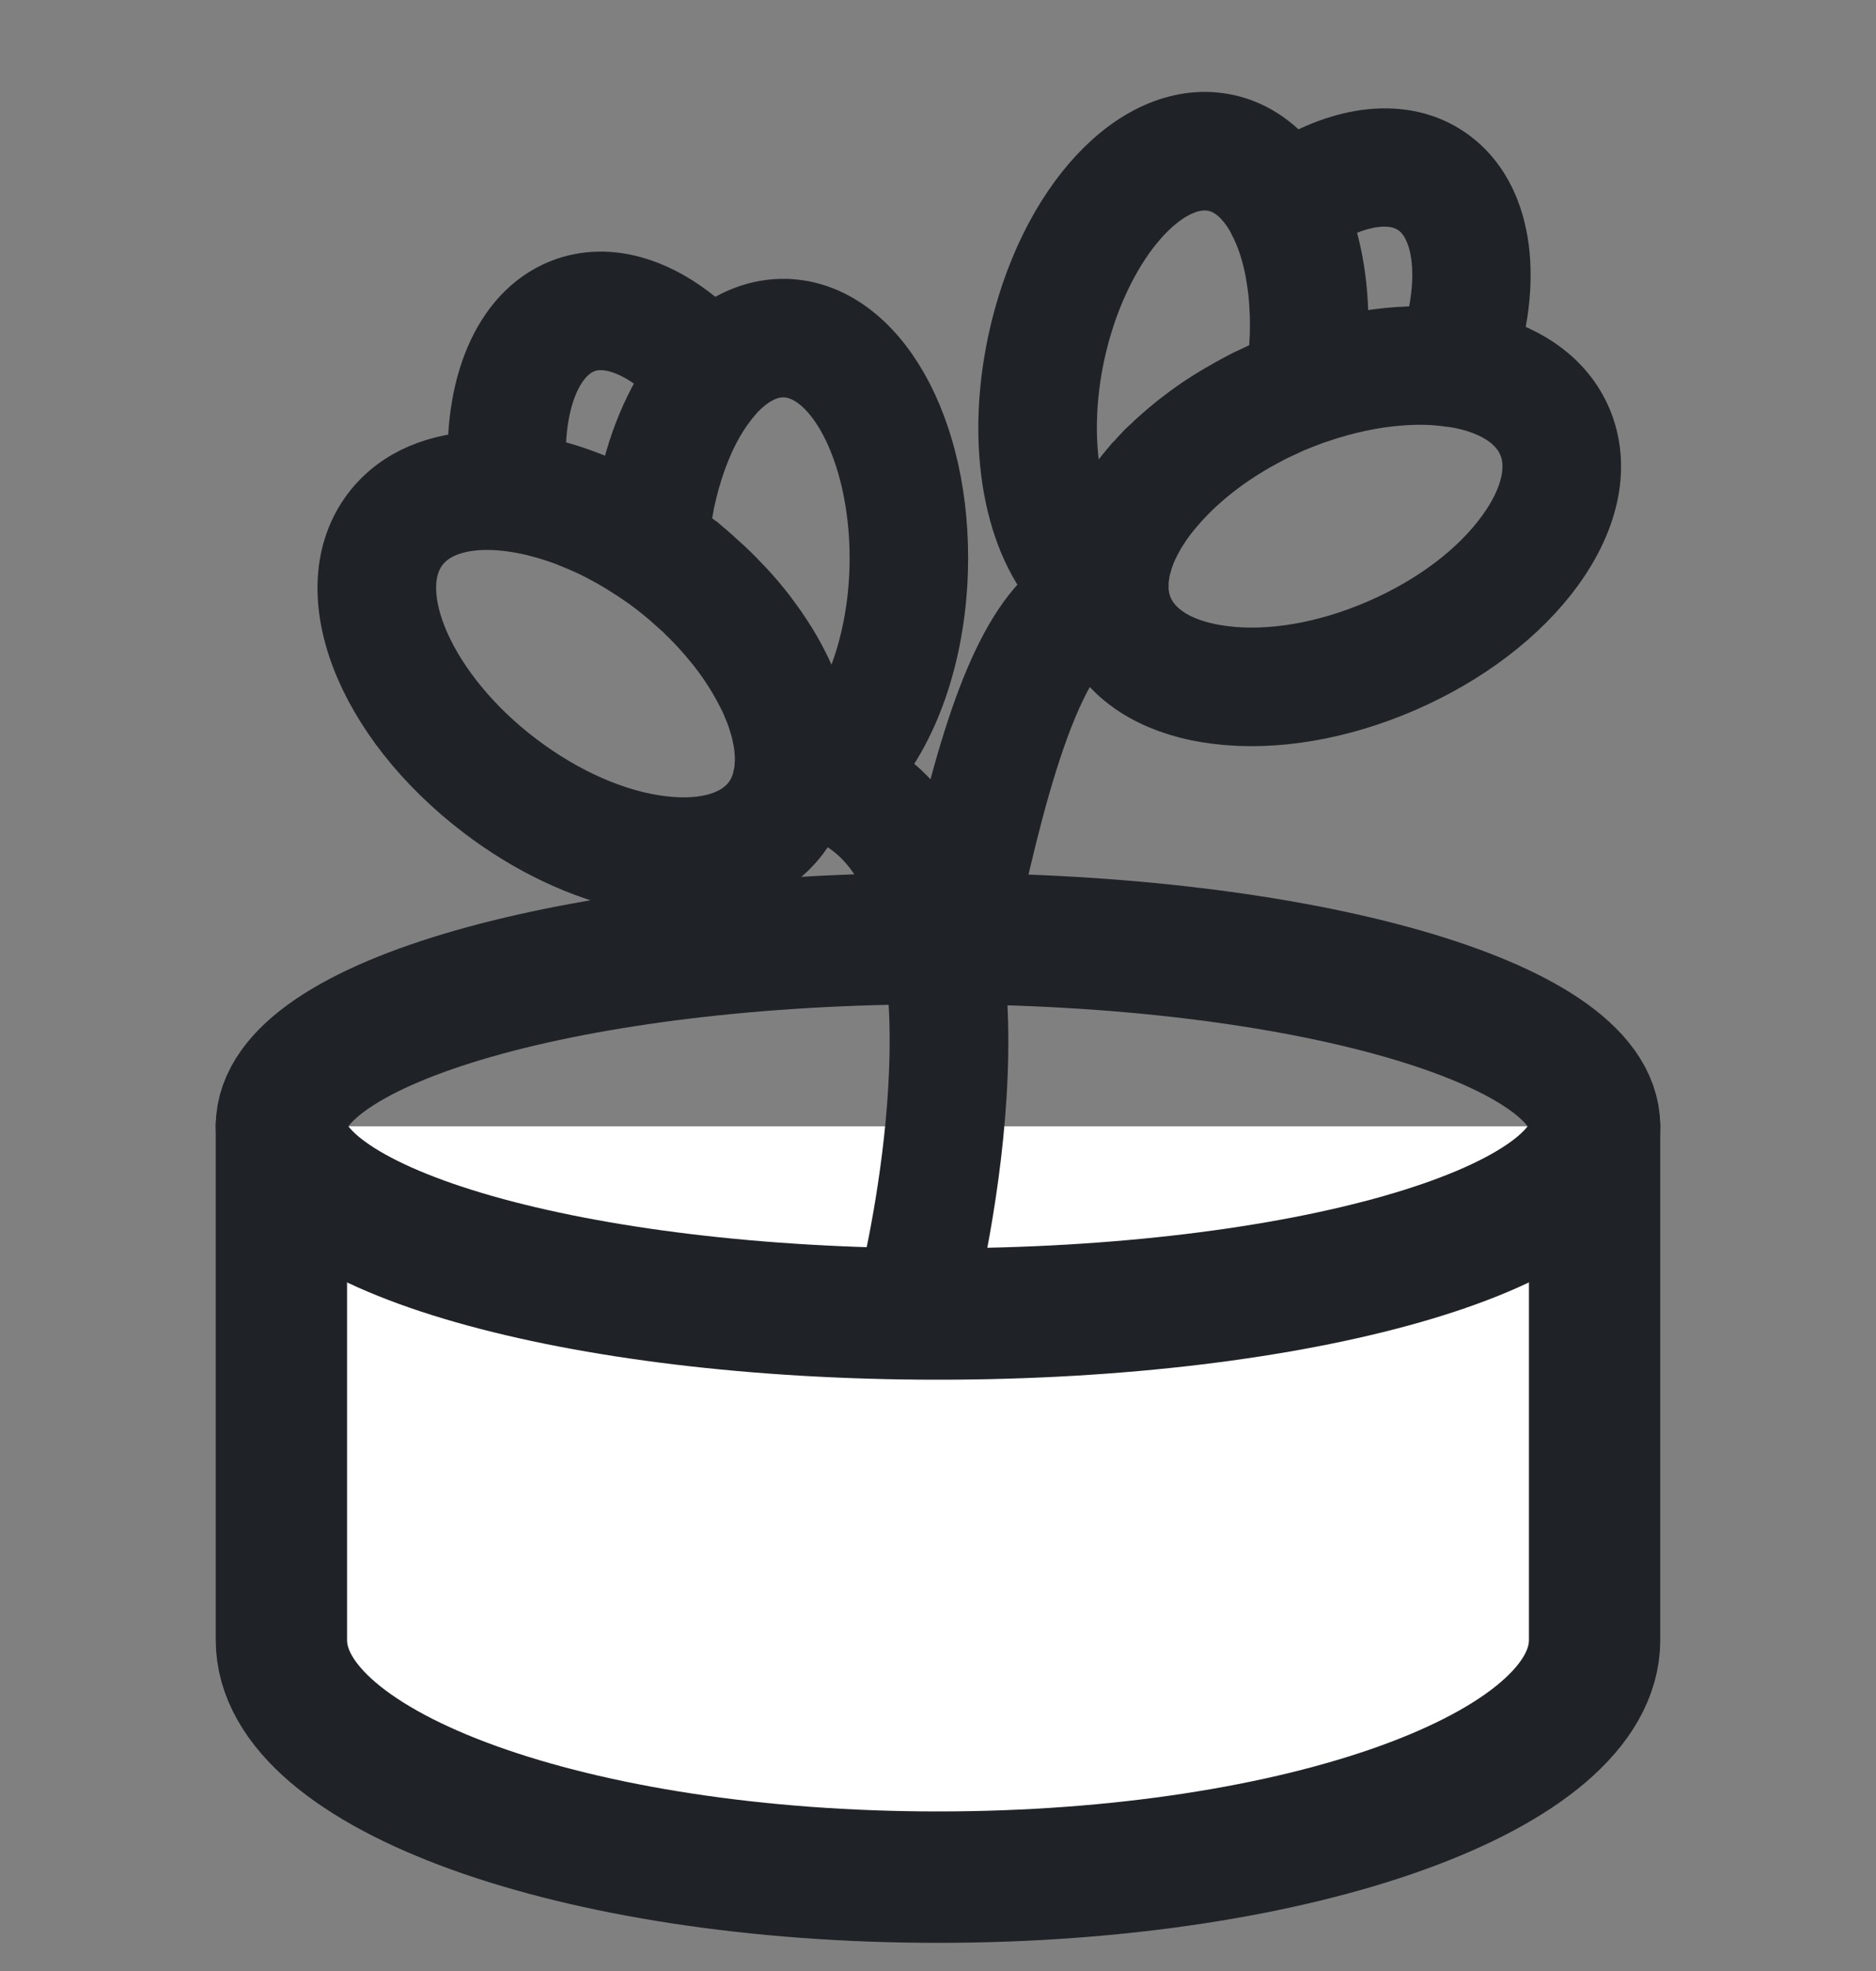
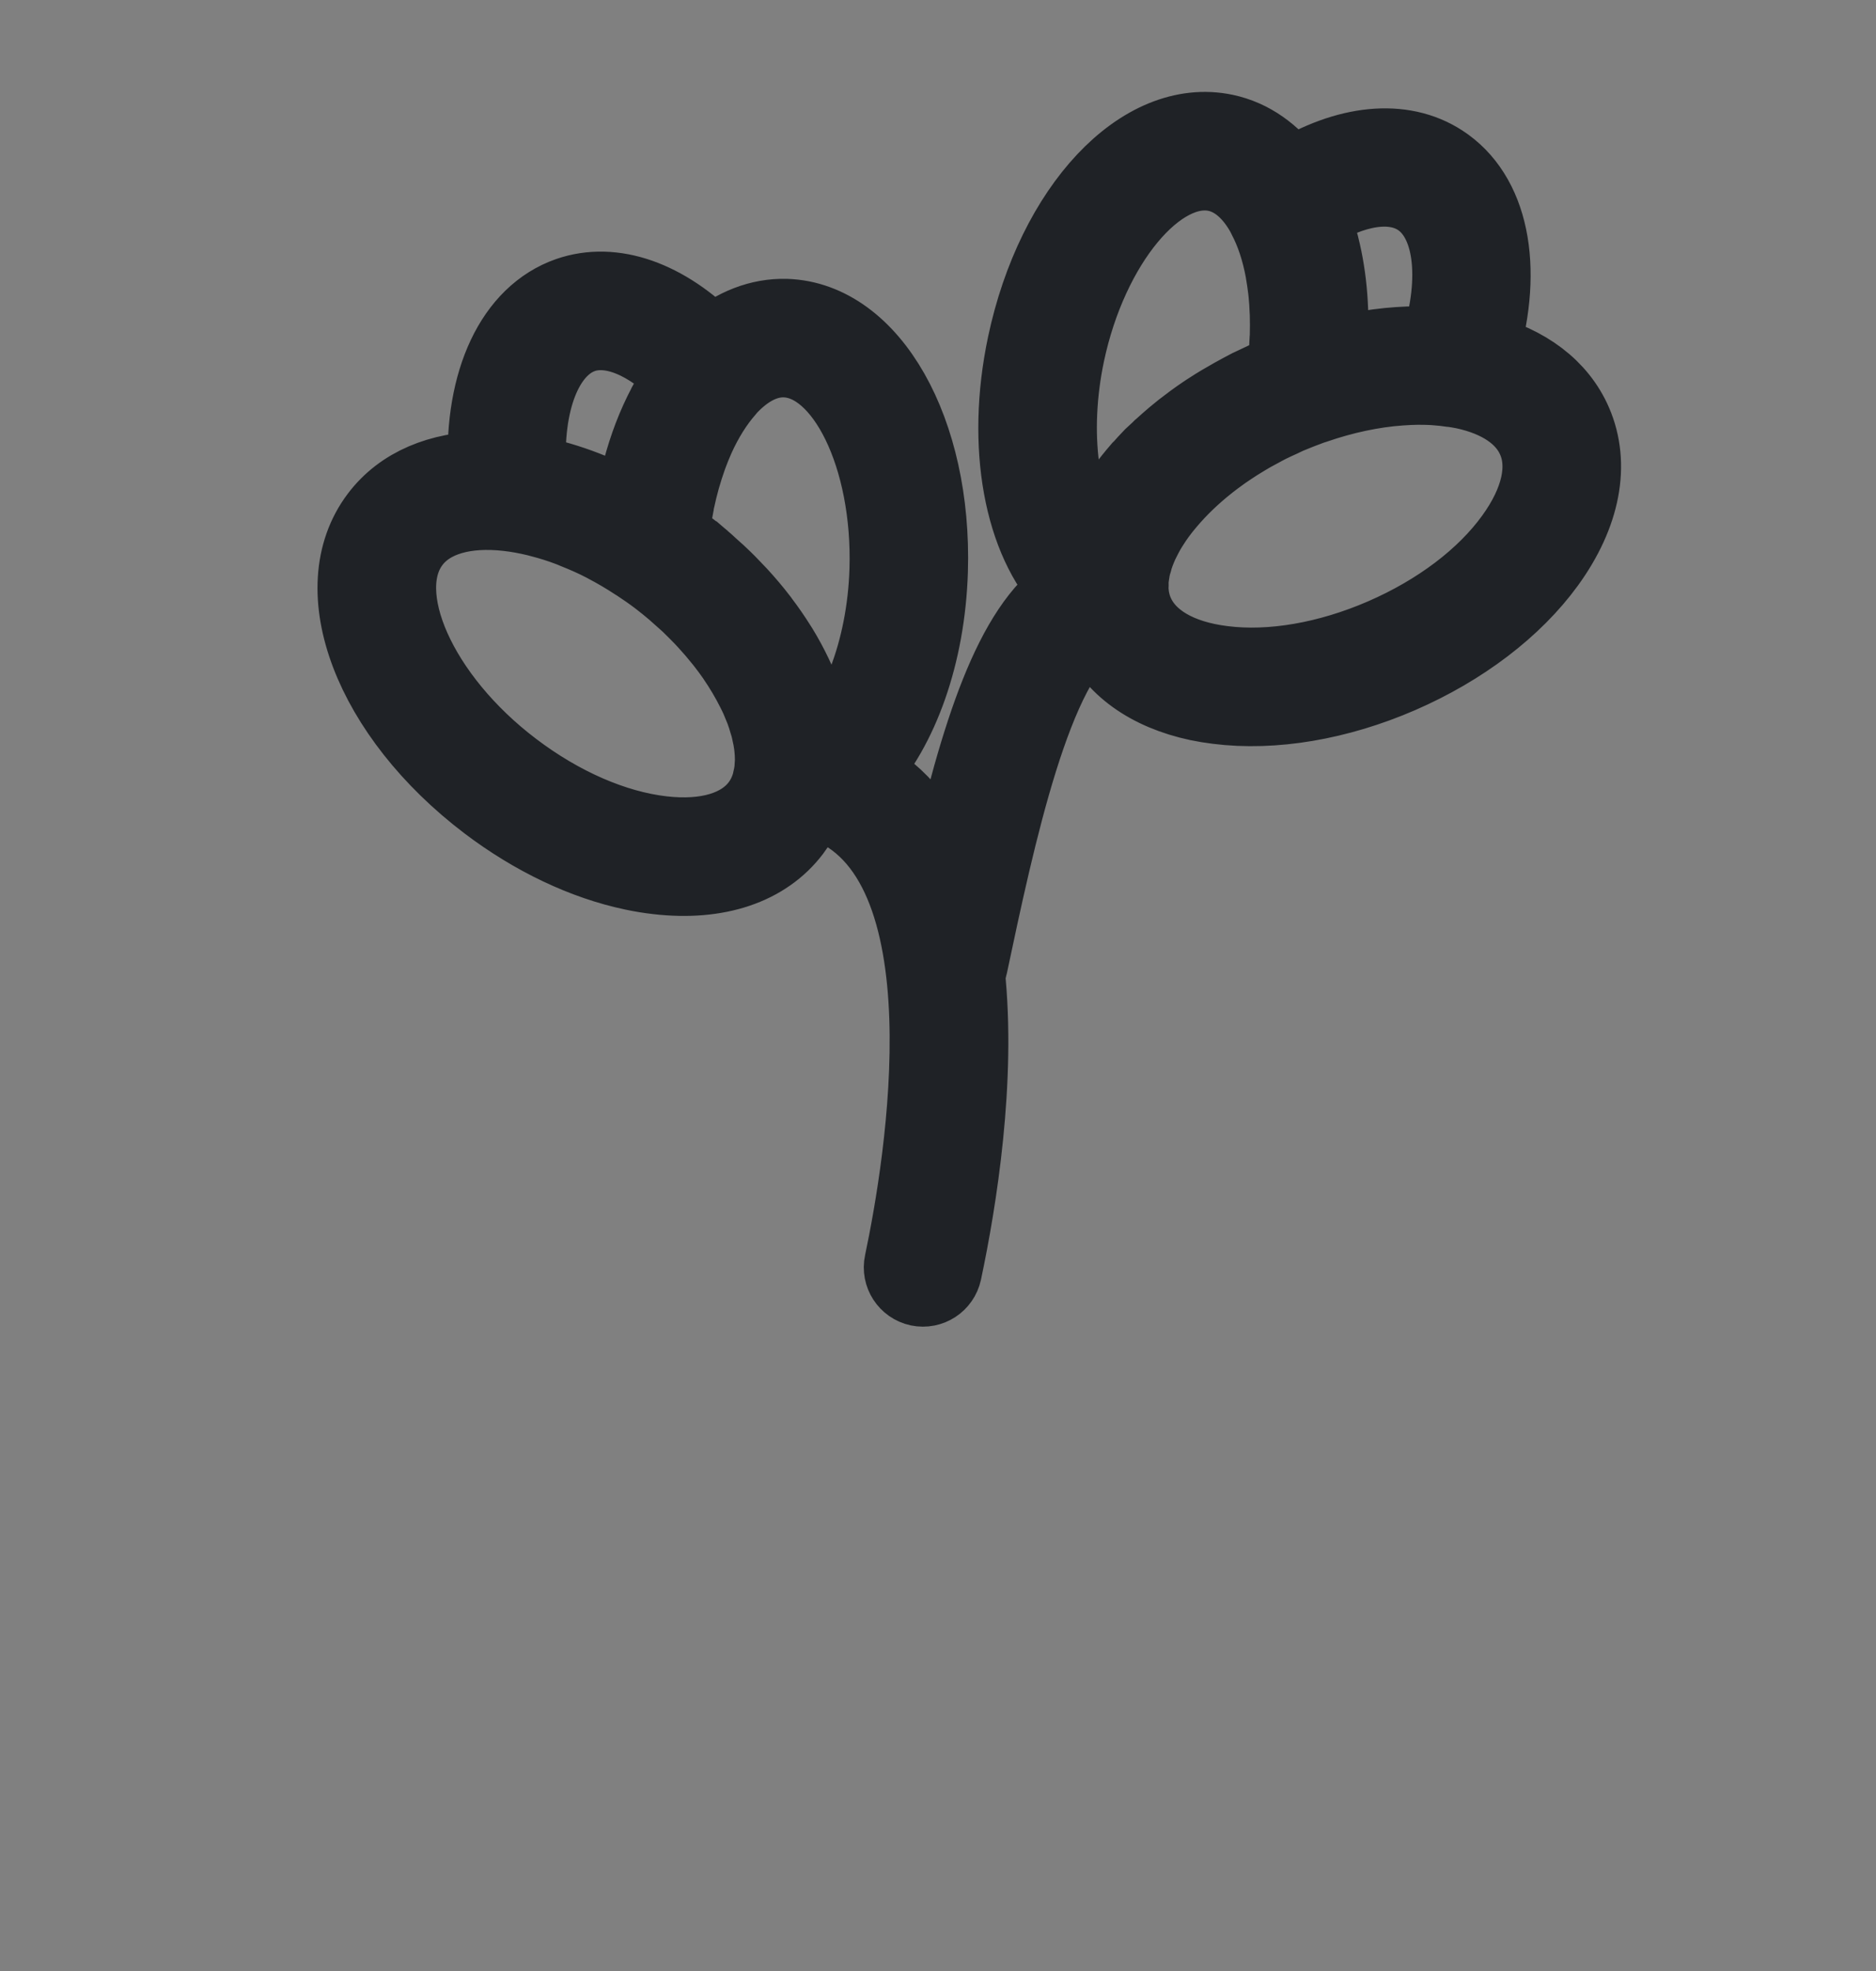
<svg xmlns="http://www.w3.org/2000/svg" width="20" height="21" viewBox="0 0 20 21" fill="none">
  <rect x="0" y="0" width="20" height="21" fill="#808080" stroke="none" />
-   <path d="M3 12V17.474C3 18.87 6.133 20 10 20C13.867 20 17 18.87 17 17.474V12" fill="white" />
-   <path d="M3 12V17.474C3 18.87 6.133 20 10 20C13.867 20 17 18.87 17 17.474V12" stroke="#1F2226" stroke-width="1.4" stroke-linecap="round" stroke-linejoin="round" />
  <path d="M16.786 4.5C16.624 4.127 16.275 3.865 15.794 3.742C16.055 2.841 15.899 2.066 15.371 1.725C14.946 1.45 14.355 1.512 13.757 1.879C13.574 1.631 13.339 1.461 13.061 1.402C12.172 1.214 11.234 2.211 10.925 3.672C10.696 4.756 10.891 5.767 11.389 6.281C10.784 6.684 10.426 7.802 10.08 9.326C9.899 8.851 9.612 8.461 9.177 8.231C9.605 7.762 9.891 6.978 9.919 6.082C9.964 4.59 9.288 3.401 8.381 3.371C8.097 3.363 7.828 3.472 7.591 3.67C7.098 3.172 6.538 2.972 6.06 3.138C5.468 3.344 5.136 4.06 5.175 4.994C4.691 5 4.281 5.165 4.028 5.5C3.44 6.276 3.953 7.62 5.194 8.561C5.685 8.933 6.227 9.19 6.746 9.299C6.834 9.318 6.922 9.332 7.009 9.342C7.649 9.416 8.163 9.243 8.457 8.854C8.509 8.786 8.549 8.712 8.584 8.635C8.647 8.614 8.708 8.588 8.768 8.557C10.389 9.129 9.831 12.428 9.614 13.455C9.587 13.58 9.667 13.703 9.792 13.73C9.918 13.756 10.04 13.676 10.067 13.551C10.228 12.79 10.435 11.504 10.313 10.362C10.325 10.341 10.336 10.321 10.341 10.296C10.636 8.901 11.032 7.039 11.669 6.654C11.676 6.673 11.681 6.693 11.689 6.711C11.861 7.108 12.242 7.381 12.772 7.494C12.839 7.508 12.908 7.519 12.98 7.528C13.575 7.603 14.266 7.486 14.928 7.199C15.589 6.912 16.148 6.487 16.5 6.002C16.878 5.48 16.98 4.947 16.786 4.5ZM8.367 3.834C8.996 3.854 9.492 4.876 9.456 6.068C9.43 6.937 9.118 7.714 8.699 8.052C8.699 8.048 8.698 8.044 8.697 8.04C8.692 7.865 8.658 7.682 8.597 7.496C8.594 7.486 8.59 7.476 8.587 7.466C8.523 7.28 8.433 7.09 8.318 6.902C8.313 6.894 8.307 6.886 8.302 6.877C8.246 6.788 8.185 6.699 8.117 6.61C8.114 6.606 8.111 6.602 8.108 6.597C8.038 6.506 7.962 6.416 7.88 6.327C7.871 6.317 7.861 6.307 7.852 6.298C7.796 6.238 7.738 6.179 7.677 6.122C7.677 6.122 7.676 6.121 7.676 6.121C7.676 6.121 7.676 6.121 7.675 6.12C7.662 6.107 7.647 6.094 7.632 6.081C7.611 6.062 7.591 6.043 7.569 6.024C7.543 6 7.518 5.977 7.491 5.954C7.49 5.954 7.49 5.953 7.489 5.952C7.425 5.898 7.359 5.845 7.291 5.793C7.291 5.793 7.291 5.793 7.29 5.793C7.249 5.762 7.207 5.731 7.165 5.702C7.168 5.675 7.17 5.648 7.174 5.621C7.177 5.598 7.18 5.574 7.183 5.551C7.192 5.484 7.204 5.418 7.217 5.353C7.219 5.345 7.22 5.337 7.221 5.329C7.237 5.254 7.255 5.18 7.275 5.108C7.278 5.096 7.282 5.085 7.285 5.074C7.302 5.014 7.321 4.955 7.341 4.898C7.346 4.883 7.351 4.869 7.356 4.855C7.379 4.792 7.404 4.731 7.43 4.672C7.431 4.67 7.432 4.668 7.433 4.665C7.523 4.466 7.632 4.292 7.754 4.154C7.757 4.152 7.757 4.148 7.759 4.146C7.943 3.943 8.152 3.827 8.367 3.834ZM6.212 3.575C6.516 3.47 6.914 3.635 7.279 4.009C7.279 4.009 7.279 4.009 7.279 4.009C7.213 4.099 7.152 4.197 7.096 4.302C7.094 4.307 7.092 4.311 7.089 4.316C7.034 4.421 6.983 4.532 6.938 4.65L6.938 4.65C6.851 4.878 6.784 5.129 6.74 5.398C6.738 5.409 6.734 5.42 6.732 5.432C6.73 5.431 6.728 5.429 6.725 5.428C6.357 5.227 5.986 5.093 5.637 5.032C5.592 4.288 5.814 3.713 6.212 3.575ZM7.062 8.882C6.548 8.823 5.984 8.578 5.474 8.191C4.474 7.434 3.981 6.329 4.398 5.779C4.595 5.518 4.968 5.422 5.411 5.472C5.511 5.483 5.614 5.502 5.718 5.527C5.734 5.531 5.751 5.535 5.767 5.54C5.868 5.566 5.97 5.598 6.072 5.637C6.089 5.643 6.106 5.651 6.123 5.658C6.229 5.7 6.335 5.746 6.44 5.801C6.446 5.804 6.452 5.808 6.458 5.811C6.567 5.868 6.674 5.931 6.779 6C6.786 6.004 6.793 6.008 6.8 6.013C6.871 6.06 6.942 6.109 7.012 6.162C7.071 6.207 7.128 6.253 7.183 6.3C7.205 6.319 7.226 6.338 7.247 6.357C7.278 6.384 7.308 6.411 7.338 6.438C7.365 6.464 7.391 6.49 7.418 6.517C7.439 6.538 7.46 6.559 7.481 6.581C7.51 6.612 7.539 6.643 7.566 6.674C7.582 6.691 7.597 6.709 7.612 6.726C7.641 6.76 7.67 6.795 7.698 6.83C7.709 6.843 7.719 6.857 7.73 6.871C7.759 6.909 7.788 6.947 7.815 6.986C7.821 6.994 7.826 7.003 7.832 7.011C7.91 7.125 7.977 7.239 8.034 7.352C8.051 7.386 8.068 7.419 8.082 7.452C8.098 7.489 8.113 7.525 8.127 7.561C8.13 7.569 8.134 7.577 8.136 7.585C8.149 7.619 8.159 7.653 8.169 7.687C8.175 7.704 8.18 7.722 8.185 7.739C8.193 7.769 8.199 7.798 8.205 7.827C8.21 7.848 8.214 7.868 8.217 7.888C8.222 7.915 8.225 7.941 8.228 7.968C8.23 7.989 8.232 8.01 8.233 8.031C8.234 8.056 8.235 8.081 8.235 8.105C8.234 8.126 8.233 8.147 8.231 8.168C8.23 8.191 8.228 8.213 8.224 8.235C8.221 8.257 8.216 8.278 8.211 8.3C8.207 8.319 8.203 8.339 8.197 8.358C8.173 8.437 8.137 8.51 8.088 8.575C7.897 8.827 7.532 8.936 7.062 8.882ZM15.12 2.114C15.474 2.343 15.554 2.956 15.334 3.669C15.329 3.669 15.325 3.669 15.32 3.669C15.052 3.652 14.768 3.672 14.478 3.727C14.473 3.727 14.468 3.728 14.463 3.73C14.376 3.746 14.289 3.766 14.201 3.789C14.192 3.791 14.184 3.792 14.175 3.795C14.176 3.784 14.175 3.774 14.176 3.763C14.208 3.349 14.177 2.962 14.092 2.625C14.091 2.62 14.09 2.616 14.089 2.612C14.059 2.496 14.023 2.386 13.981 2.283L13.981 2.283C14.428 2.001 14.845 1.936 15.12 2.114ZM11.378 3.767C11.625 2.601 12.352 1.726 12.966 1.855C13.176 1.9 13.352 2.061 13.481 2.302C13.482 2.305 13.482 2.308 13.484 2.311C13.571 2.473 13.635 2.668 13.675 2.882C13.676 2.887 13.676 2.891 13.677 2.896C13.688 2.957 13.697 3.02 13.705 3.085C13.707 3.101 13.708 3.117 13.71 3.133C13.716 3.192 13.72 3.252 13.722 3.312C13.723 3.326 13.724 3.339 13.724 3.353C13.726 3.427 13.726 3.502 13.724 3.578C13.724 3.588 13.723 3.599 13.722 3.609C13.72 3.673 13.715 3.737 13.709 3.802C13.706 3.826 13.704 3.851 13.701 3.876C13.698 3.902 13.693 3.928 13.69 3.954C13.642 3.973 13.595 3.992 13.547 4.013C13.507 4.03 13.468 4.05 13.429 4.068C13.392 4.086 13.353 4.103 13.316 4.121L13.316 4.121C13.287 4.136 13.259 4.151 13.231 4.166C13.202 4.182 13.173 4.197 13.145 4.213C13.059 4.261 12.974 4.311 12.893 4.364C12.875 4.376 12.856 4.387 12.838 4.4C12.756 4.455 12.678 4.513 12.602 4.572C12.571 4.597 12.54 4.622 12.51 4.647C12.467 4.683 12.426 4.72 12.385 4.757C12.38 4.762 12.374 4.767 12.369 4.771C12.363 4.777 12.356 4.784 12.35 4.79C12.326 4.812 12.301 4.834 12.277 4.857C12.234 4.901 12.193 4.947 12.153 4.992C12.15 4.995 12.148 4.998 12.145 5C12.13 5.018 12.115 5.034 12.1 5.052C12.075 5.081 12.053 5.111 12.029 5.141C12.023 5.149 12.016 5.156 12.01 5.164C12.009 5.165 12.01 5.166 12.009 5.167C11.998 5.182 11.986 5.196 11.975 5.21C11.959 5.233 11.945 5.256 11.93 5.279C11.907 5.312 11.884 5.346 11.864 5.38C11.818 5.454 11.777 5.529 11.743 5.603C11.739 5.612 11.736 5.622 11.732 5.631C11.7 5.704 11.675 5.777 11.654 5.849C11.652 5.857 11.647 5.866 11.645 5.874C11.316 5.447 11.198 4.618 11.378 3.767ZM16.125 5.729C15.821 6.149 15.331 6.519 14.744 6.774C14.158 7.028 13.551 7.133 13.038 7.068C12.567 7.01 12.24 6.817 12.114 6.527C12.083 6.456 12.065 6.38 12.059 6.3C12.057 6.278 12.058 6.255 12.059 6.232C12.059 6.214 12.058 6.197 12.059 6.179C12.061 6.155 12.066 6.13 12.069 6.106C12.072 6.088 12.074 6.071 12.078 6.053C12.083 6.028 12.09 6.003 12.098 5.979C12.103 5.96 12.107 5.942 12.114 5.924C12.122 5.898 12.133 5.873 12.143 5.847C12.151 5.829 12.158 5.811 12.166 5.793C12.179 5.766 12.193 5.739 12.207 5.712C12.216 5.695 12.225 5.679 12.234 5.662C12.251 5.632 12.27 5.602 12.29 5.572C12.298 5.56 12.306 5.547 12.314 5.535C12.336 5.503 12.36 5.47 12.384 5.439C12.406 5.41 12.431 5.381 12.455 5.352C12.575 5.21 12.718 5.072 12.882 4.942C12.885 4.939 12.889 4.937 12.892 4.934C12.935 4.9 12.98 4.867 13.026 4.834C13.034 4.828 13.043 4.822 13.051 4.816C13.094 4.787 13.138 4.757 13.182 4.729C13.197 4.72 13.212 4.71 13.227 4.701C13.267 4.676 13.308 4.652 13.349 4.628C13.378 4.612 13.408 4.596 13.438 4.58C13.469 4.563 13.5 4.546 13.532 4.53C13.575 4.509 13.62 4.488 13.665 4.468C13.687 4.458 13.708 4.447 13.73 4.437C13.813 4.402 13.895 4.37 13.977 4.34C13.991 4.335 14.004 4.331 14.017 4.327C14.324 4.221 14.634 4.155 14.926 4.134C14.932 4.133 14.937 4.133 14.943 4.133C14.998 4.129 15.052 4.127 15.105 4.126C15.116 4.126 15.126 4.126 15.136 4.126C15.186 4.126 15.236 4.127 15.284 4.13C15.296 4.131 15.308 4.132 15.32 4.133C15.368 4.137 15.415 4.141 15.461 4.148C15.462 4.148 15.462 4.147 15.462 4.147C15.511 4.154 15.56 4.162 15.606 4.171C15.985 4.252 16.25 4.431 16.36 4.685C16.487 4.975 16.403 5.346 16.125 5.729Z" fill="#1F2226" stroke="#1F2226" stroke-width="0.8" />
-   <path d="M10 14C13.866 14 17 13.105 17 12C17 10.895 13.866 10 10 10C6.134 10 3 10.895 3 12C3 13.105 6.134 14 10 14Z" stroke="#1F2226" stroke-width="1.4" stroke-linecap="round" stroke-linejoin="round" />
</svg>